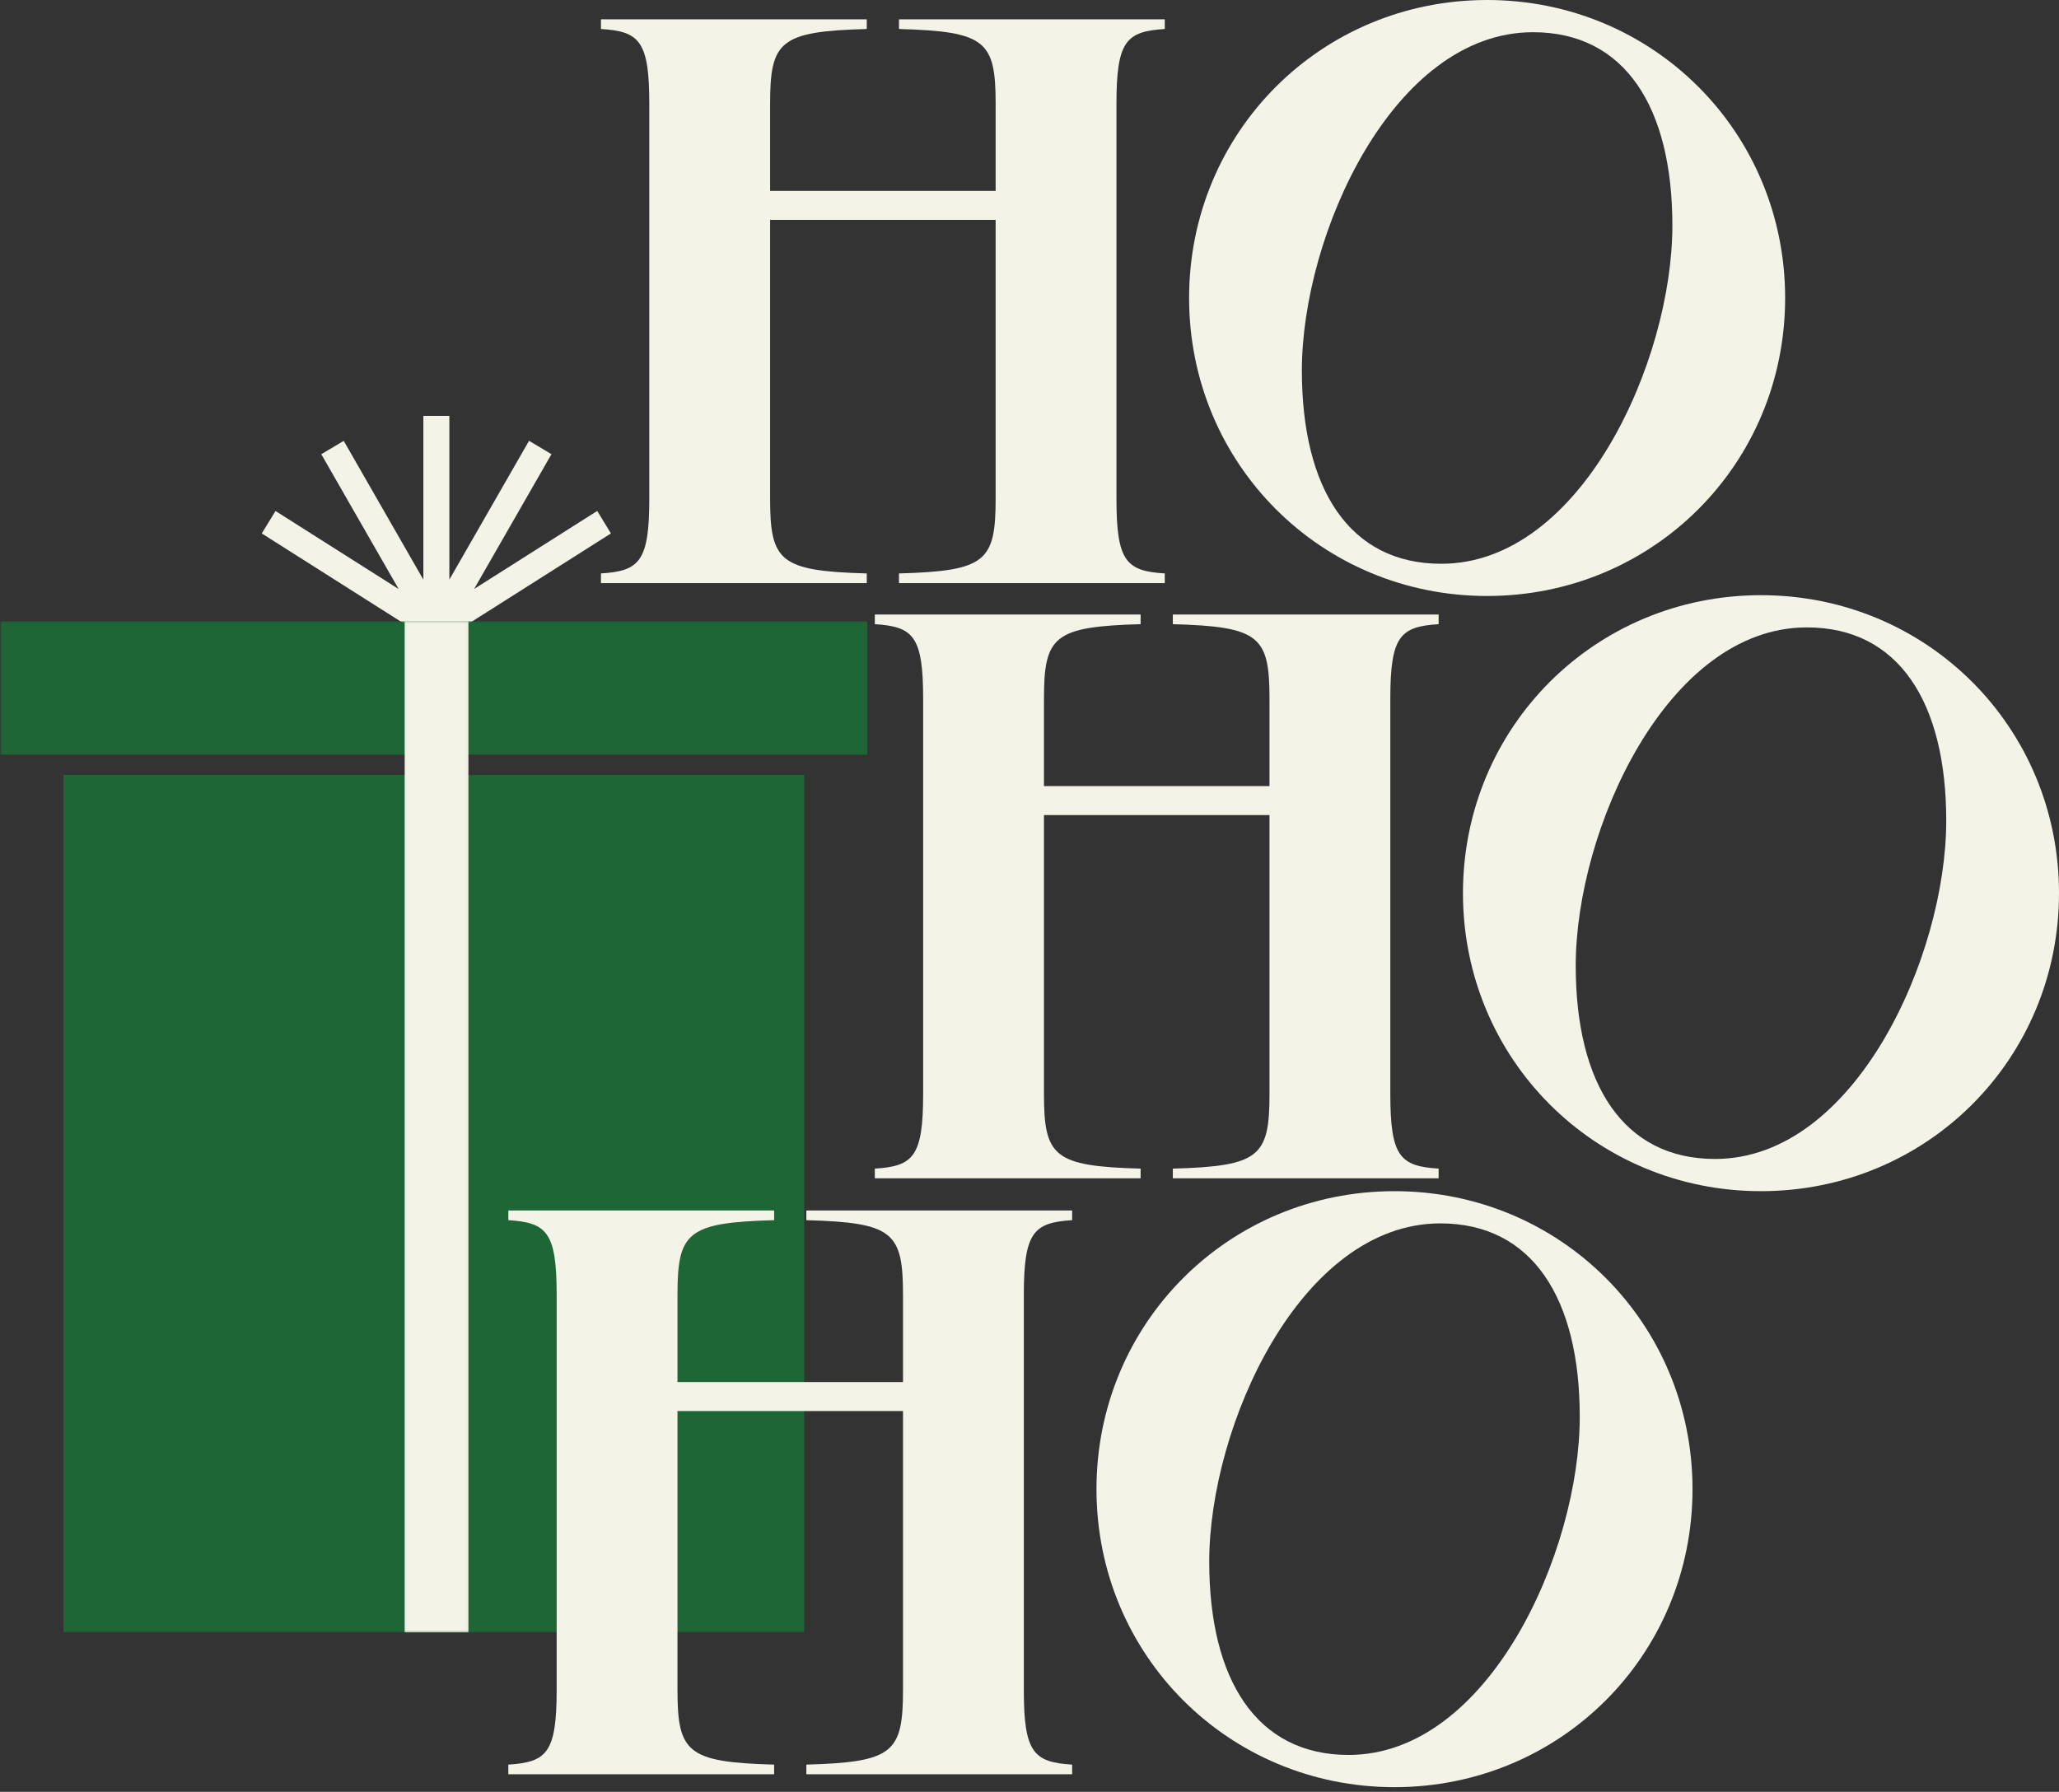
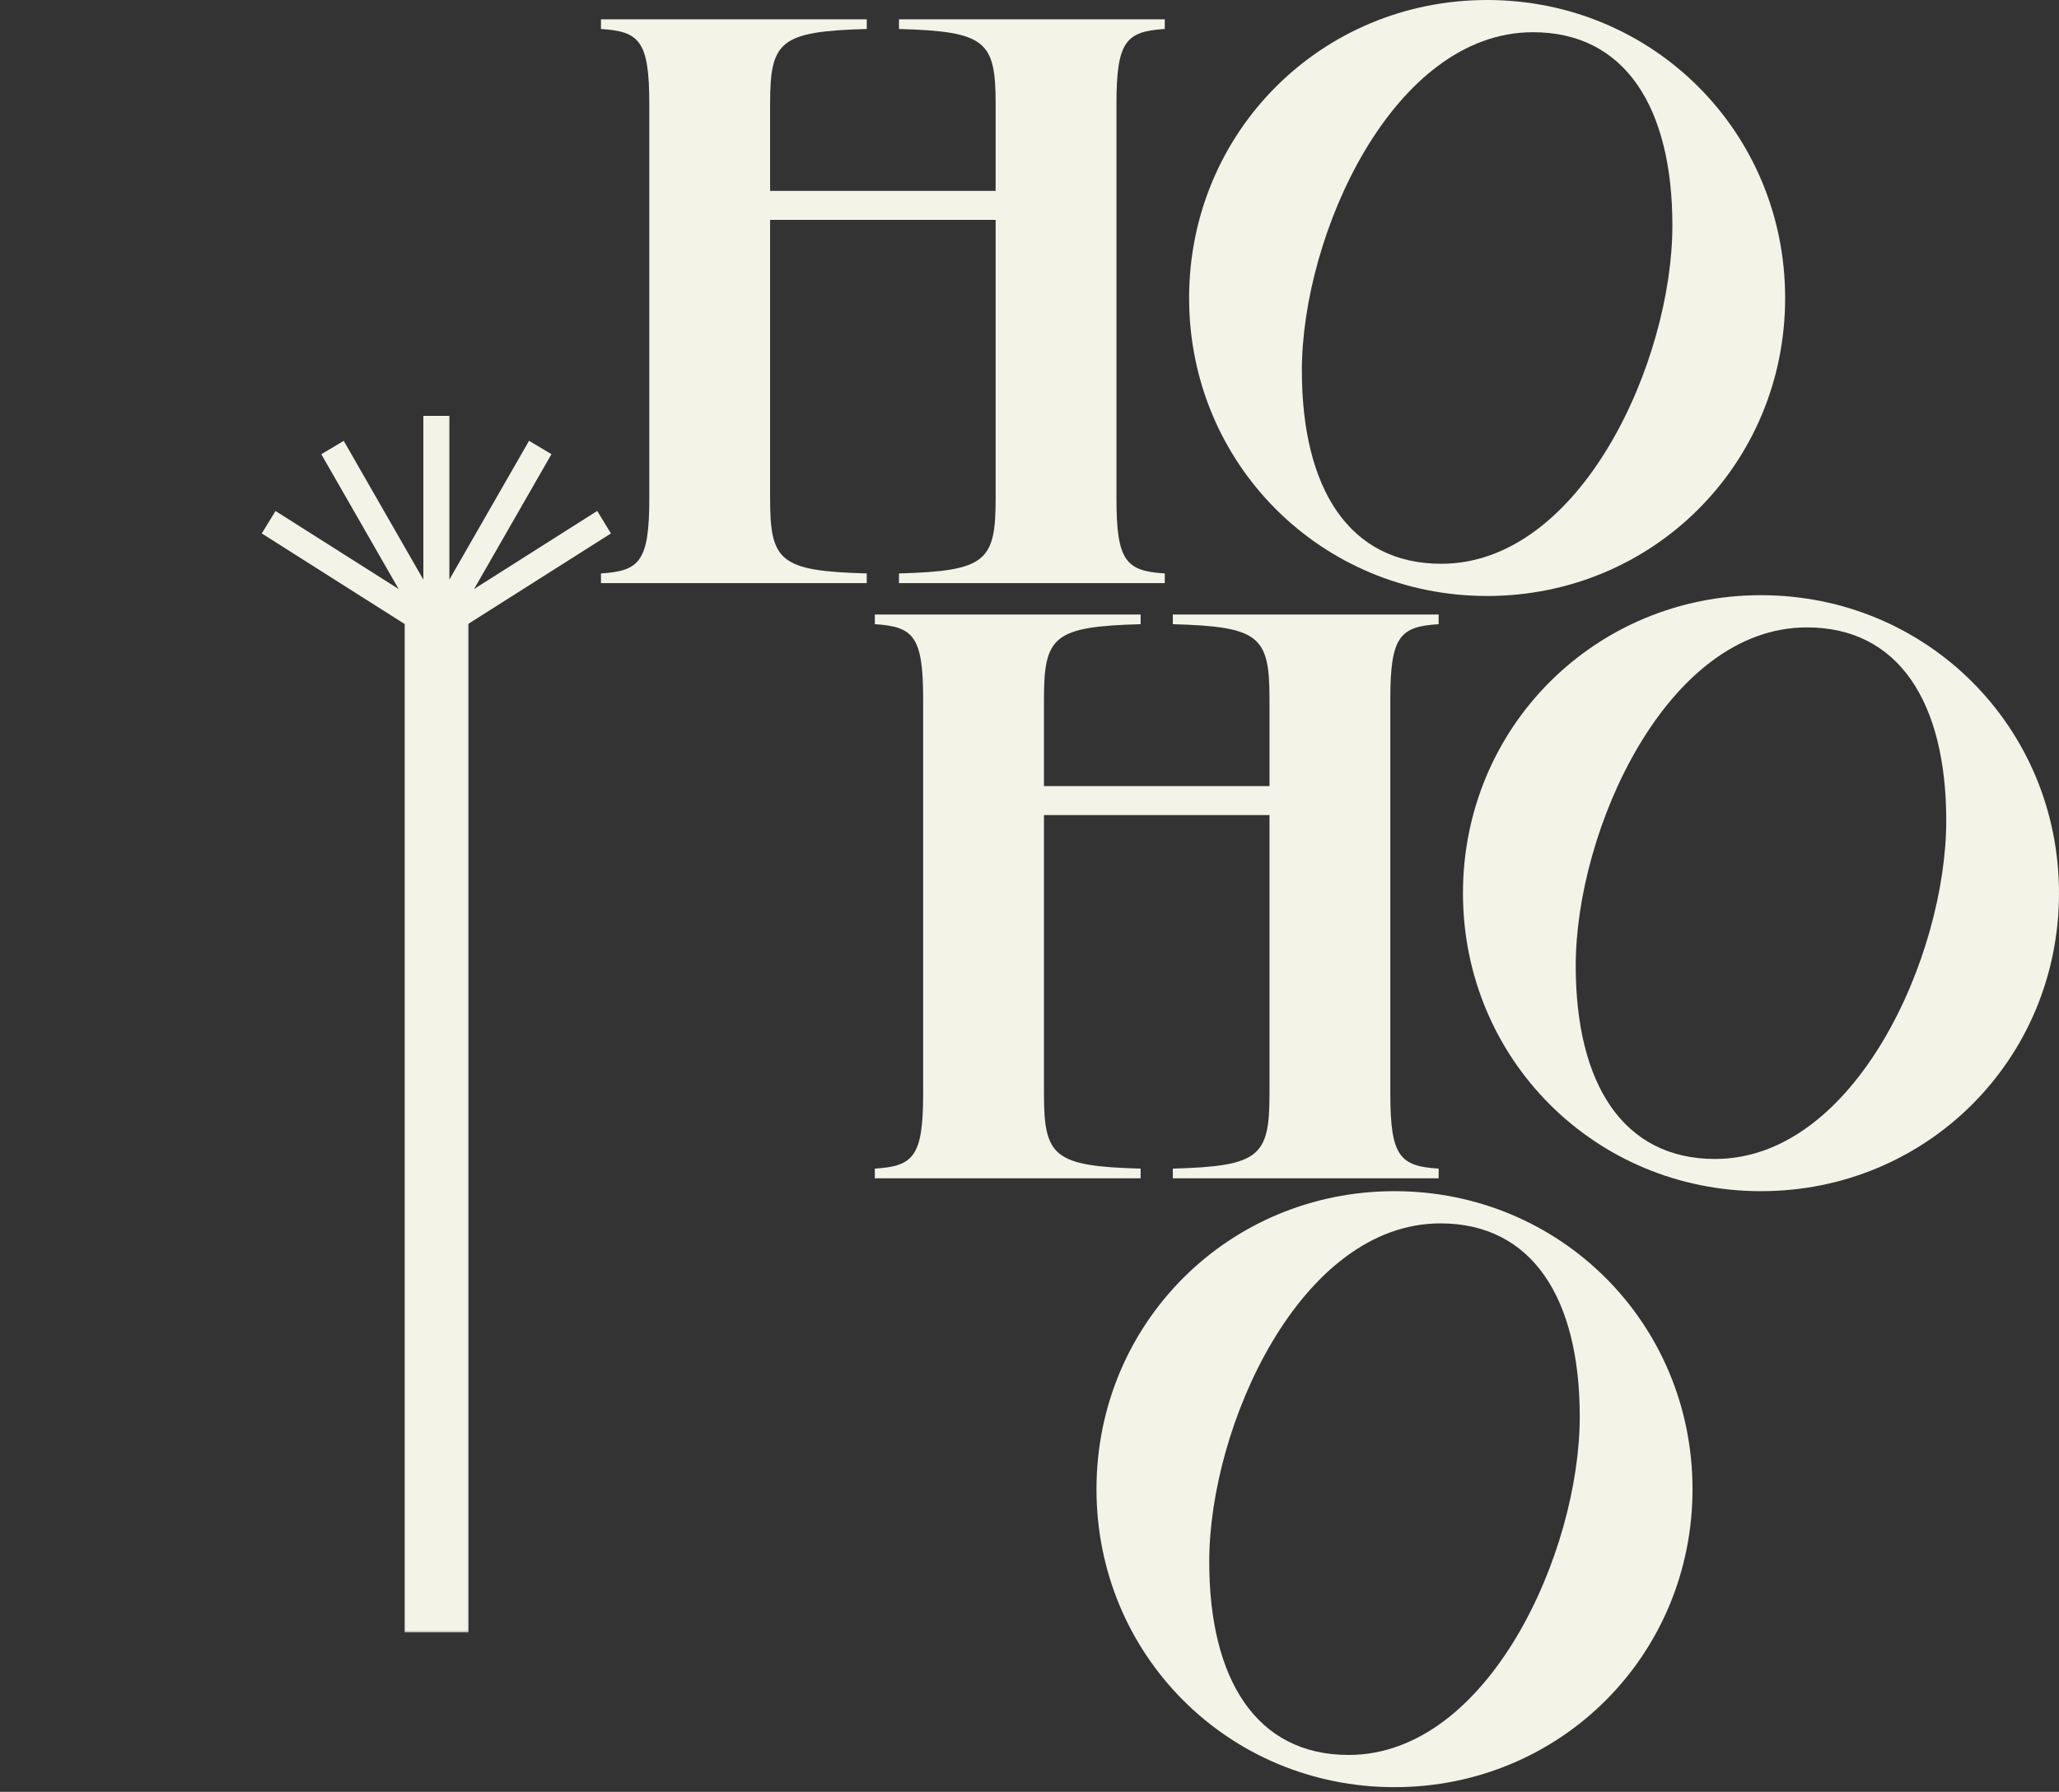
<svg xmlns="http://www.w3.org/2000/svg" width="401" height="349" viewBox="0 0 401 349" fill="none">
  <rect x="0" y="0" width="401" height="349" fill="#333333" stroke="none" />
  <path d="M118.981 103.898L86.351 124.588L86.314 124.616C86.195 124.692 86.076 124.747 85.952 124.802C85.915 124.824 85.877 124.83 85.85 124.841C85.747 124.879 85.639 124.918 85.526 124.934C85.488 124.945 85.456 124.956 85.407 124.962C85.267 124.995 85.122 125 84.981 125C84.841 125 84.696 124.984 84.555 124.962C84.518 124.956 84.48 124.945 84.437 124.934C84.323 124.907 84.221 124.879 84.113 124.841C84.075 124.83 84.038 124.813 84.011 124.802C83.892 124.747 83.757 124.692 83.649 124.616L83.612 124.588L50.981 103.898L53.657 99.526L77.641 114.729L62.572 88.47L66.941 85.866L82.452 112.9V81H87.516V112.889L103.033 85.855L107.402 88.459L92.333 114.718L116.312 99.515L118.981 103.898Z" fill="#F3F3E7" />
  <mask id="mask0_137_20" style="mask-type:luminance" maskUnits="userSpaceOnUse" x="0" y="120" width="170" height="199">
    <path d="M0 120.505H169.981V318.216H0V120.505Z" fill="white" />
  </mask>
  <g mask="url(#mask0_137_20)">
-     <path d="M156.626 150.939V317.944H12.355V150.939H156.626ZM0.071 121.016V146.993H168.904V121.016H0.071Z" fill="#1F6636" />
-   </g>
+     </g>
  <mask id="mask1_137_20" style="mask-type:luminance" maskUnits="userSpaceOnUse" x="78" y="120" width="14" height="199">
    <path d="M78.024 120.505H91.957V318.216H78.024V120.505Z" fill="white" />
  </mask>
  <g mask="url(#mask1_137_20)">
    <path d="M78.813 121.016H91.227V317.944H78.813V121.016Z" fill="#F3F3E7" />
  </g>
  <path d="M175.081 3.765H226.847V5.647C219.317 6.118 217.435 8 217.435 20.236V97.101C217.435 109.336 219.317 111.219 226.847 111.689V113.572H175.081V111.689C192.022 111.219 193.905 109.336 193.905 97.101V42.825H149.982V97.101C149.982 109.336 151.864 111.219 168.806 111.689V113.572H117.04V111.689C124.569 111.219 126.452 109.336 126.452 97.101V20.236C126.452 8 124.569 6.118 117.04 5.647V3.765H168.806V5.647C151.864 6.118 149.982 8 149.982 20.236V37.178H193.905V20.236C193.905 8 192.022 6.118 175.081 5.647V3.765Z" fill="#F3F3E7" />
  <path d="M289.624 116.082C257.31 116.082 231.583 90.356 231.583 58.041C231.583 25.726 257.31 0 289.624 0C321.939 0 347.665 25.726 347.665 58.041C347.665 90.356 321.939 116.082 289.624 116.082ZM253.545 72.159C253.545 95.218 262.8 109.807 280.683 109.807C307.978 109.807 325.704 70.276 325.704 43.923C325.704 20.863 316.449 6.275 298.566 6.275C271.271 6.275 253.545 45.805 253.545 72.159Z" fill="#F3F3E7" />
  <path d="M228.415 119.69H280.182V121.572C272.652 122.043 270.77 123.925 270.77 136.161V213.026C270.77 225.261 272.652 227.144 280.182 227.614V229.497H228.415V227.614C245.357 227.144 247.24 225.261 247.24 213.026V158.75H203.317V213.026C203.317 225.261 205.199 227.144 222.141 227.614V229.497H170.375V227.614C177.904 227.144 179.787 225.261 179.787 213.026V136.161C179.787 123.925 177.904 122.043 170.375 121.572V119.69H222.141V121.572C205.199 122.043 203.317 123.925 203.317 136.161V153.102H247.24V136.161C247.24 123.925 245.357 122.043 228.415 121.572V119.69Z" fill="#F3F3E7" />
  <path d="M342.959 232.007C310.644 232.007 284.918 206.28 284.918 173.966C284.918 141.651 310.644 115.925 342.959 115.925C375.274 115.925 401 141.651 401 173.966C401 206.28 375.274 232.007 342.959 232.007ZM306.88 188.084C306.88 211.143 316.135 225.732 334.018 225.732C361.313 225.732 379.039 186.201 379.039 159.848C379.039 136.788 369.783 122.199 351.901 122.199C324.606 122.199 306.88 161.73 306.88 188.084Z" fill="#F3F3E7" />
-   <path d="M157.041 235.771H208.807V237.654C201.277 238.124 199.395 240.007 199.395 252.242V329.107C199.395 341.343 201.277 343.225 208.807 343.696V345.578H157.041V343.696C173.983 343.225 175.865 341.343 175.865 329.107V274.831H131.942V329.107C131.942 341.343 133.825 343.225 150.766 343.696V345.578H99V343.696C106.53 343.225 108.412 341.343 108.412 329.107V252.242C108.412 240.007 106.53 238.124 99 237.654V235.771H150.766V237.654C133.825 238.124 131.942 240.007 131.942 252.242V269.184H175.865V252.242C175.865 240.007 173.983 238.124 157.041 237.654V235.771Z" fill="#F3F3E7" />
  <path d="M271.585 348.088C239.27 348.088 213.544 322.362 213.544 290.047C213.544 257.733 239.27 232.006 271.585 232.006C303.899 232.006 329.625 257.733 329.625 290.047C329.625 322.362 303.899 348.088 271.585 348.088ZM235.505 304.165C235.505 327.225 244.76 341.813 262.643 341.813C289.938 341.813 307.664 302.283 307.664 275.929C307.664 252.87 298.409 238.281 280.526 238.281C253.231 238.281 235.505 277.812 235.505 304.165Z" fill="#F3F3E7" />
</svg>